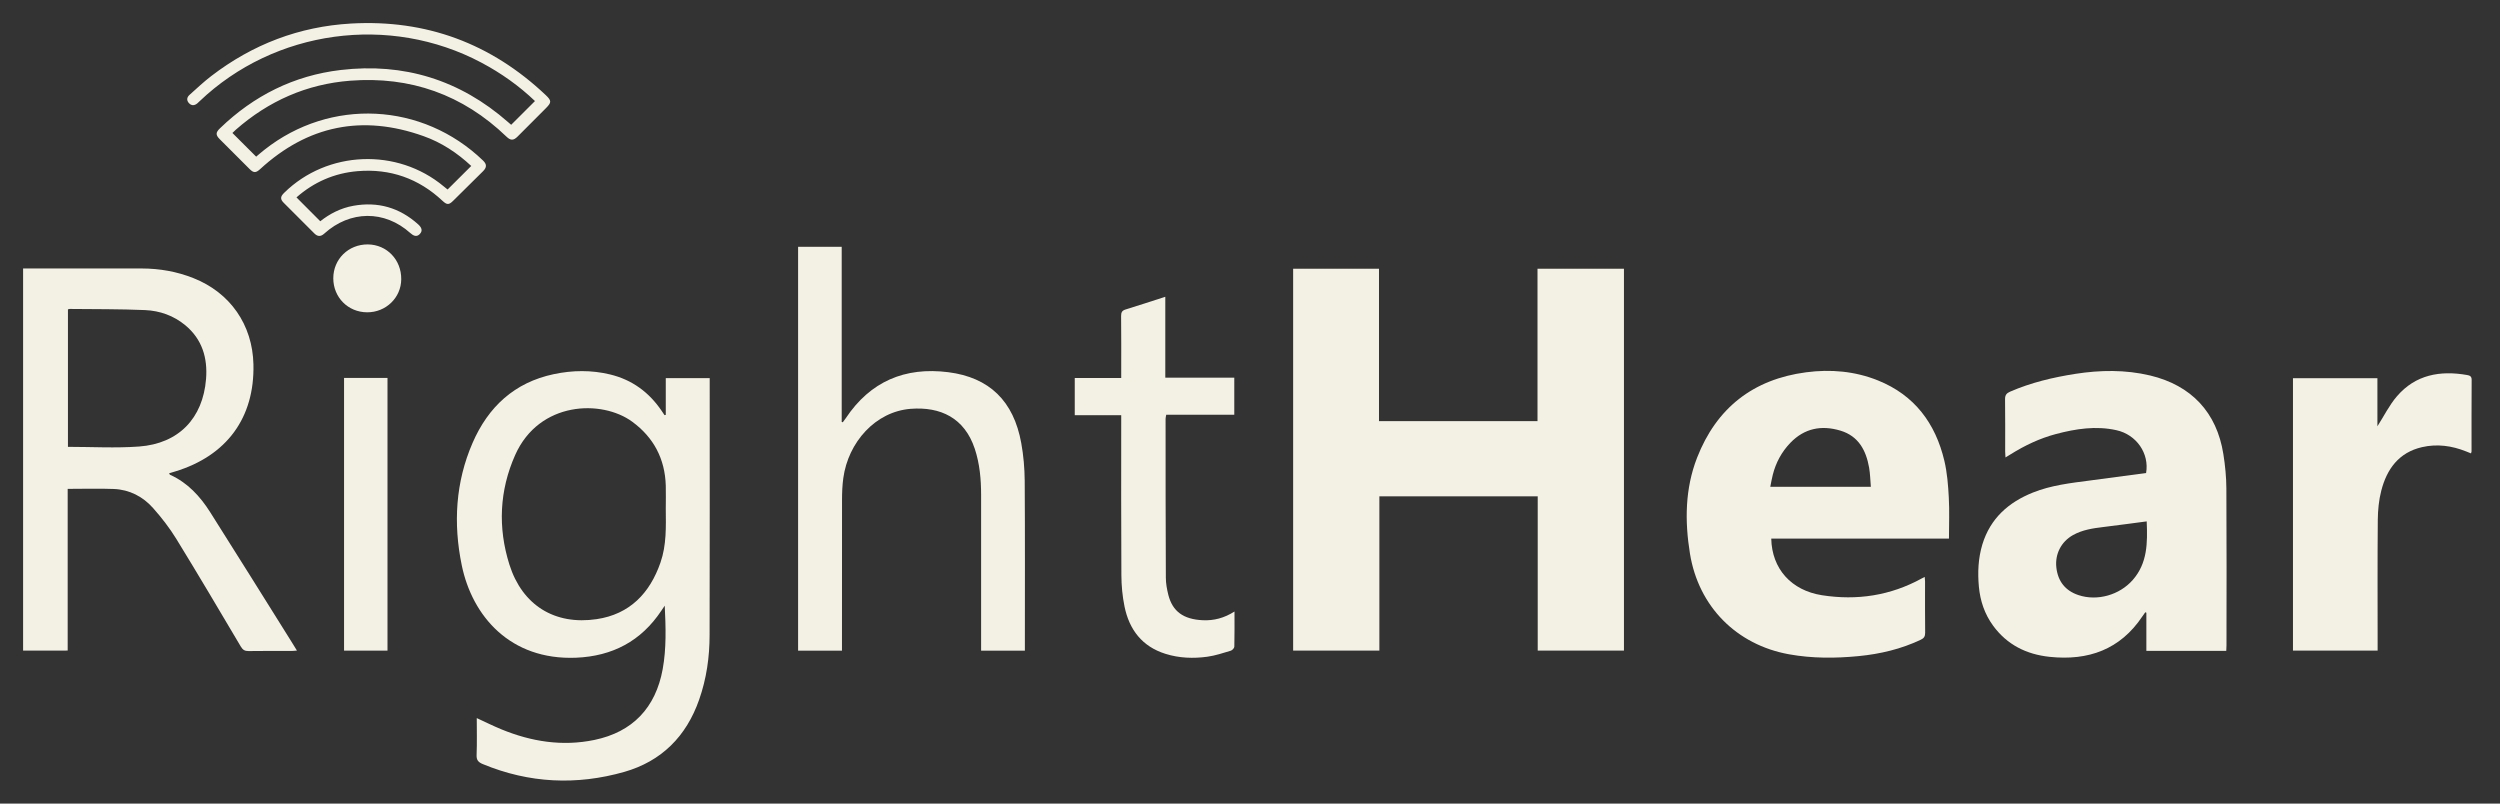
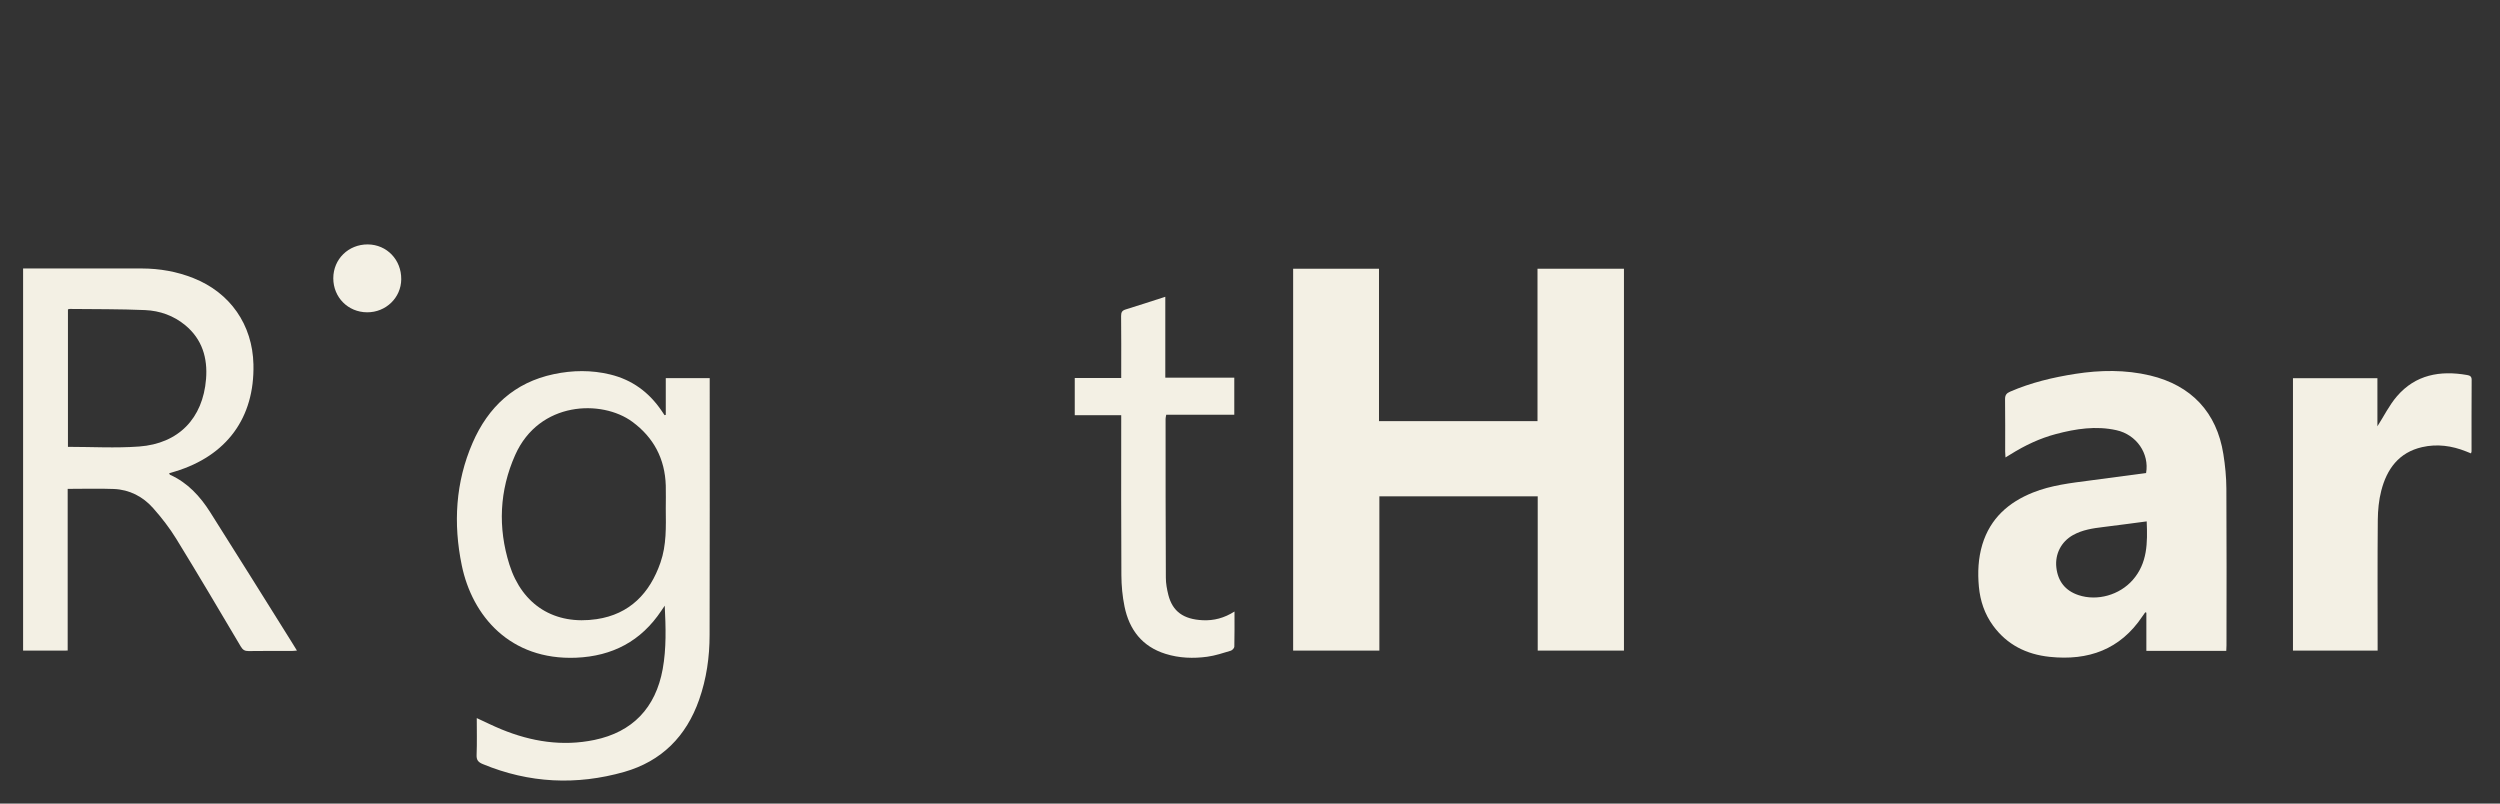
<svg xmlns="http://www.w3.org/2000/svg" version="1.1" viewBox="0 0 462.13 148.55">
  <rect x="0" y="0" width="462.13" height="148.55" fill="#333333" stroke="none" />
  <defs>
    <style> .cls-1 { fill: #f3f0e4; } </style>
  </defs>
  <g>
    <g id="Layer_1">
      <g>
        <path class="cls-1" d="M284.25,120.27v-28.52h-29.27v28.51h-15.94V49.68h15.87v28.17h29.3v-28.17h15.98v70.58h-15.94Z" />
        <path class="cls-1" d="M411.53,120.31h-14.77v-7.05c-.07-.03-.14-.05-.2-.08-.18.25-.36.49-.53.75-4.11,6.15-10.01,8.24-17.14,7.49-4.28-.45-7.87-2.22-10.46-5.76-1.57-2.15-2.39-4.59-2.63-7.21-.24-2.62-.13-5.24.64-7.8,1.47-4.82,4.82-7.79,9.37-9.61,3.38-1.35,6.96-1.75,10.53-2.22,3.47-.46,6.93-.92,10.37-1.38.63-3.61-1.77-7.1-5.49-7.92-3.78-.84-7.5-.26-11.17.71-2.98.79-5.74,2.1-8.35,3.73-.28.18-.57.35-.98.6-.02-.43-.06-.75-.06-1.07,0-3.23.02-6.46-.02-9.69-.01-.77.27-1.12.95-1.41,3.85-1.67,7.9-2.63,12.03-3.28,4.62-.72,9.25-.79,13.84.3,7.61,1.82,12.31,6.81,13.53,14.51.34,2.12.55,4.28.56,6.42.06,9.66.03,19.32.02,28.98,0,.3-.03.59-.04.98ZM396.82,96.38c-2.75.36-5.37.72-8.01,1.04-1.94.23-3.87.52-5.61,1.49-2.18,1.22-3.36,3.51-3.08,6,.29,2.56,1.66,4.29,4.1,5.1,3.49,1.16,7.59-.03,10.02-2.8,2.73-3.11,2.75-6.85,2.58-10.83Z" />
-         <path class="cls-1" d="M360.28,99.56h-32.86c.11,5.57,3.69,9.58,9.38,10.47,6.48,1.01,12.66.07,18.45-3.11.14-.08.29-.15.54-.27.02.33.06.58.06.83,0,3.16-.02,6.33.02,9.49,0,.69-.23,1.01-.82,1.29-3.63,1.72-7.48,2.63-11.45,3.02-4.3.42-8.59.44-12.88-.33-9.72-1.75-16.74-8.82-18.33-18.62-.97-6-.91-11.99,1.31-17.7,3.57-9.18,10.34-14.52,20.16-15.81,4.54-.6,9.03-.21,13.3,1.51,6.75,2.72,10.62,7.93,12.26,14.85.52,2.21.7,4.51.82,6.79.14,2.48.03,4.96.03,7.59ZM345.83,89.98c-.11-1.22-.12-2.39-.32-3.53-.56-3.19-1.95-5.84-5.31-6.85-3.5-1.05-6.66-.44-9.27,2.28-1.59,1.66-2.65,3.63-3.22,5.85-.19.73-.31,1.47-.47,2.26h18.59Z" />
        <path class="cls-1" d="M123.07,76.67v-6.77h8.12c0,.32,0,.62,0,.91,0,15.52.02,31.04-.02,46.56,0,4.09-.57,8.1-1.94,11.99-2.37,6.76-6.94,11.35-13.81,13.32-8.84,2.52-17.62,2.11-26.18-1.44-.82-.34-1.18-.73-1.14-1.68.09-2.24.03-4.49.03-6.82,1.58.73,3.05,1.46,4.56,2.08,5.54,2.27,11.25,3.19,17.18,1.96,7.06-1.46,11.33-5.94,12.63-13.09.7-3.86.57-7.75.38-11.73-.21.31-.42.62-.63.93-3.75,5.63-9.04,8.41-15.77,8.69-12.19.49-19.19-7.72-21.12-17.07-1.59-7.71-1.17-15.35,2-22.65,2.89-6.65,7.74-11.17,15.02-12.7,3.46-.73,6.94-.78,10.41.06,4.05.98,7.17,3.28,9.5,6.7.19.27.36.55.55.82.08-.02.16-.03.23-.05ZM123.07,94c0-1.41.04-2.83,0-4.24-.15-4.92-2.21-8.87-6.18-11.79-5.63-4.15-17.21-3.83-21.65,6.12-2.93,6.57-3.23,13.45-1.07,20.29,2.38,7.51,8.38,11.22,16.13,10.07,6.11-.91,9.82-4.79,11.79-10.46,1.13-3.24,1.01-6.62.98-9.99Z" />
        <path class="cls-1" d="M4.27,49.63c.96,0,1.83,0,2.7,0,6.43,0,12.87-.02,19.3,0,3.26.01,6.43.57,9.46,1.77,6.83,2.7,10.95,8.63,11.12,15.96.23,9.85-4.93,16.9-14.5,19.8-.35.11-.69.21-1.08.32.07.12.09.25.16.28,3.26,1.47,5.57,3.99,7.43,6.93,5.06,7.98,10.05,16,15.07,24.01.3.48.59.96.96,1.56-.4.03-.68.07-.96.07-2.66,0-5.32-.02-7.98.02-.7.01-1.07-.22-1.43-.82-3.94-6.65-7.87-13.31-11.92-19.9-1.24-2.02-2.72-3.93-4.3-5.71-1.89-2.13-4.36-3.41-7.25-3.53-2.81-.11-5.64-.02-8.54-.02v29.89H4.27V49.63ZM12.56,82.6c4.43,0,8.82.26,13.16-.06,7.29-.54,11.79-5.2,12.37-12.48.31-3.87-.71-7.35-3.84-9.94-2.15-1.78-4.71-2.68-7.43-2.8-4.64-.2-9.29-.16-13.93-.21-.09,0-.19.04-.33.08v25.41Z" />
-         <path class="cls-1" d="M147.51,45.62h8.08v32.37c.07.02.13.04.2.07.18-.25.38-.49.55-.75,4.53-6.8,10.94-9.52,18.94-8.51,7.6.96,12.1,5.33,13.5,13.1.42,2.3.62,4.67.64,7.02.07,10.2.03,20.4.03,30.6,0,.23,0,.46,0,.76h-8.09v-1.2c0-9.19,0-18.38,0-27.57,0-2.9-.25-5.77-1.17-8.55-1.9-5.73-6.36-7.81-11.84-7.39-6.54.51-11.55,6.19-12.46,12.78-.19,1.36-.24,2.75-.24,4.12-.02,8.85-.01,17.71-.01,26.56v1.25h-8.11V45.62Z" />
        <path class="cls-1" d="M439.47,78.8c1.2-1.87,2.19-3.9,3.61-5.55,3.43-3.99,7.98-4.8,12.95-3.93.46.08.87.21.86.88-.03,4.41-.02,8.82-.02,13.23,0,.09-.04.18-.1.38-.33-.13-.63-.25-.92-.37-2.63-1.05-5.34-1.42-8.11-.79-4.31.98-6.53,4.05-7.56,8.07-.45,1.74-.62,3.58-.64,5.38-.07,7.64-.03,15.28-.03,22.92v1.25h-15.65v-50.36h15.61v8.88Z" />
        <path class="cls-1" d="M228.16,69.8v6.87h-12.58c-.05.3-.12.52-.12.74,0,9.79,0,19.59.05,29.38,0,1.06.2,2.15.46,3.18.78,3.06,2.79,4.51,6.35,4.68,2.06.1,3.98-.4,5.88-1.61,0,2.28.02,4.39-.03,6.49,0,.26-.37.66-.64.75-1.44.43-2.89.92-4.37,1.12-2.58.35-5.18.26-7.7-.53-4.33-1.35-6.71-4.46-7.59-8.75-.39-1.9-.57-3.87-.58-5.8-.06-9.42-.03-18.85-.03-28.27v-1.3h-8.59v-6.88h8.59v-1.15c0-3.43.02-6.87-.02-10.3,0-.68.16-1.01.85-1.22,2.4-.73,4.79-1.53,7.32-2.34v14.95h12.74Z" />
-         <path class="cls-1" d="M82.71,35.06c1.49-1.48,2.92-2.91,4.4-4.38-2.59-2.42-5.5-4.34-8.83-5.52-11.27-4.02-21.36-2-30.19,6.1-.79.72-1.2.74-1.96-.02-1.83-1.83-3.67-3.67-5.5-5.5-.79-.79-.78-1.24.03-2.02,6.25-6.04,13.68-9.76,22.31-10.78,11.68-1.38,22.04,1.83,30.92,9.61.23.2.45.39.6.52,1.47-1.47,2.92-2.91,4.4-4.39-2.89-2.77-6.24-5.16-9.92-7.11-16.97-9-38.19-6.09-52.07,7.14-.15.14-.29.29-.44.41-.52.42-1.06.45-1.53-.05-.47-.5-.41-1.07.09-1.52,1.33-1.19,2.63-2.42,4.04-3.5,7.63-5.85,16.24-9.15,25.85-9.7,13.88-.78,25.86,3.68,35.95,13.21,1.13,1.07,1.11,1.38.03,2.46-1.74,1.74-3.48,3.48-5.21,5.22-.76.76-1.29.76-2.05.03-8.08-7.78-17.77-11.21-28.9-10.35-8.02.62-15.08,3.74-21.14,9.06-.25.22-.49.46-.63.6,1.46,1.45,2.89,2.89,4.39,4.38.42-.35.97-.84,1.55-1.29,12.19-9.61,29.19-8.77,40.39,2.01.71.68.71,1.26,0,1.97-1.84,1.83-3.68,3.65-5.53,5.47-.78.77-1.13.78-1.96.01-4.42-4.14-9.67-5.99-15.7-5.49-4.32.36-8.11,2.04-11.3,4.85,1.47,1.47,2.91,2.91,4.4,4.41,1.74-1.38,3.78-2.44,6.12-2.86,4.54-.81,8.52.34,11.96,3.42.59.53.95,1.15.31,1.81-.59.61-1.19.31-1.76-.2-4.74-4.25-11.12-4.2-15.89.11-.65.59-1.23.58-1.84-.03-1.88-1.88-3.77-3.76-5.64-5.64-.69-.69-.66-1.16.08-1.88,7.96-7.82,20.89-8.34,29.47-1.18.23.19.47.38.75.6Z" />
-         <path class="cls-1" d="M63.6,69.86h8.03v50.41h-8.03v-50.41Z" />
        <path class="cls-1" d="M67.85,57.73c-3.52-.02-6.24-2.77-6.24-6.29,0-3.54,2.8-6.28,6.38-6.26,3.52.03,6.22,2.84,6.18,6.45-.03,3.41-2.84,6.12-6.32,6.1Z" />
      </g>
    </g>
  </g>
</svg>